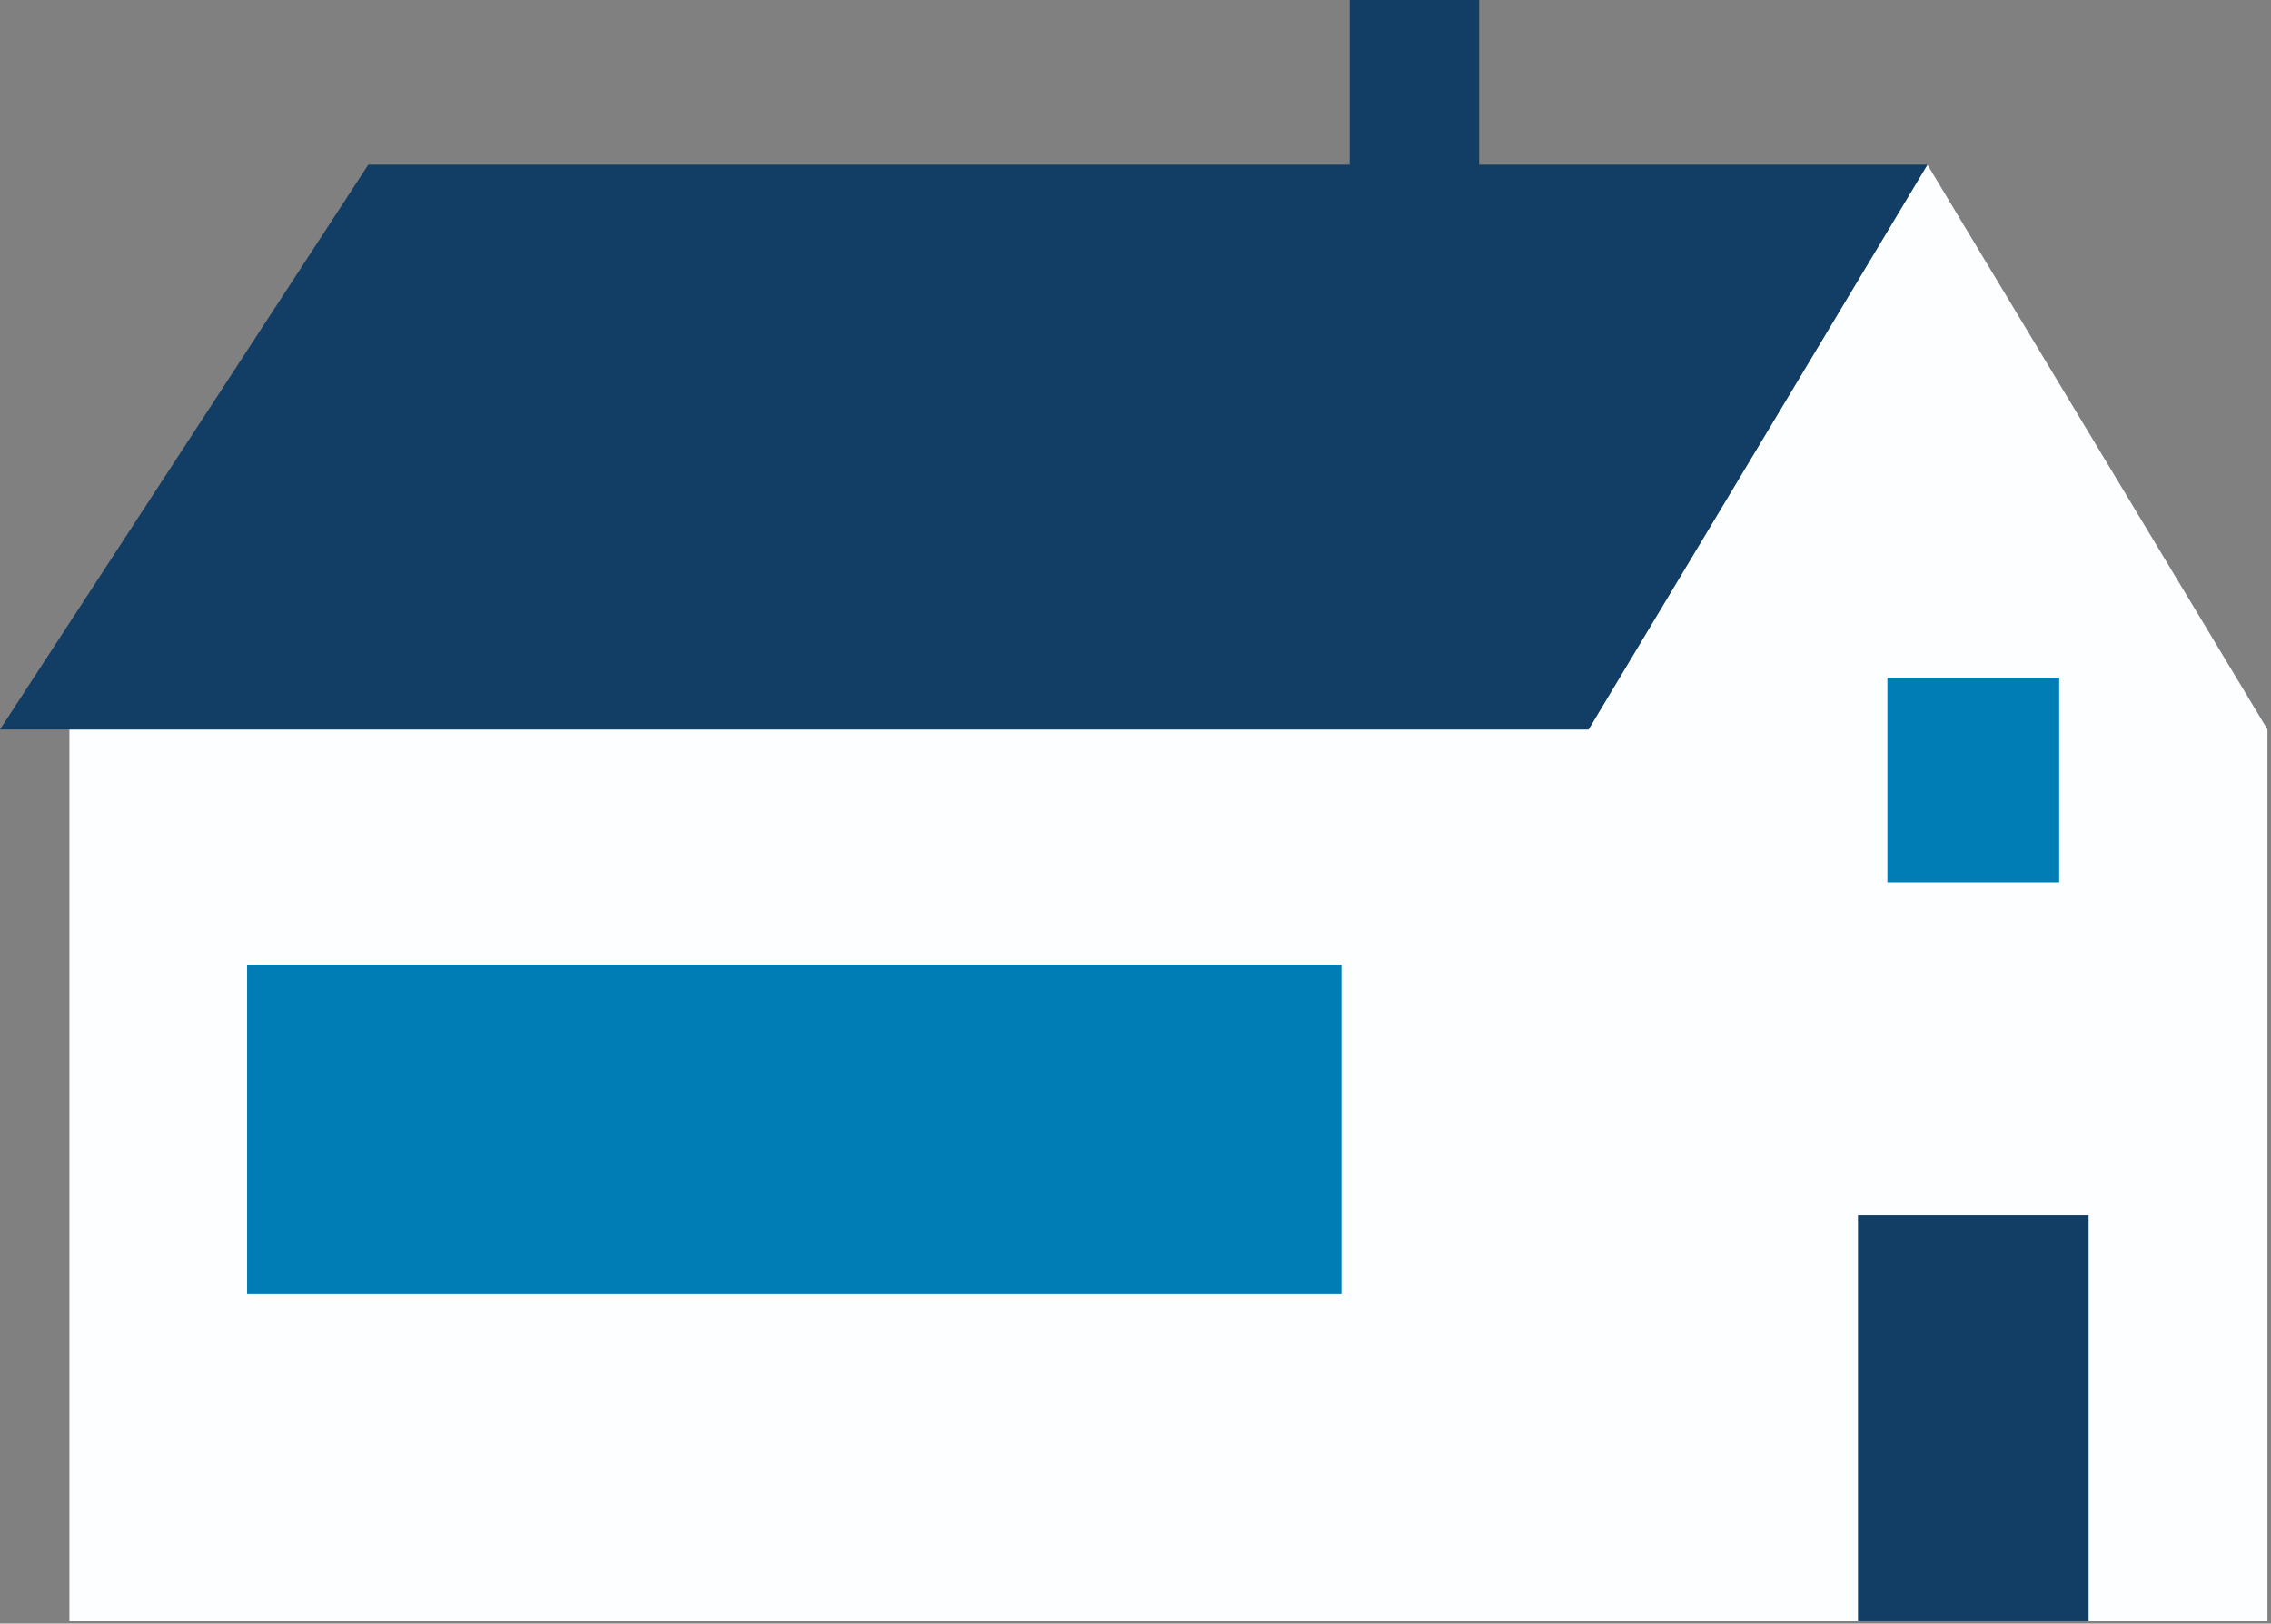
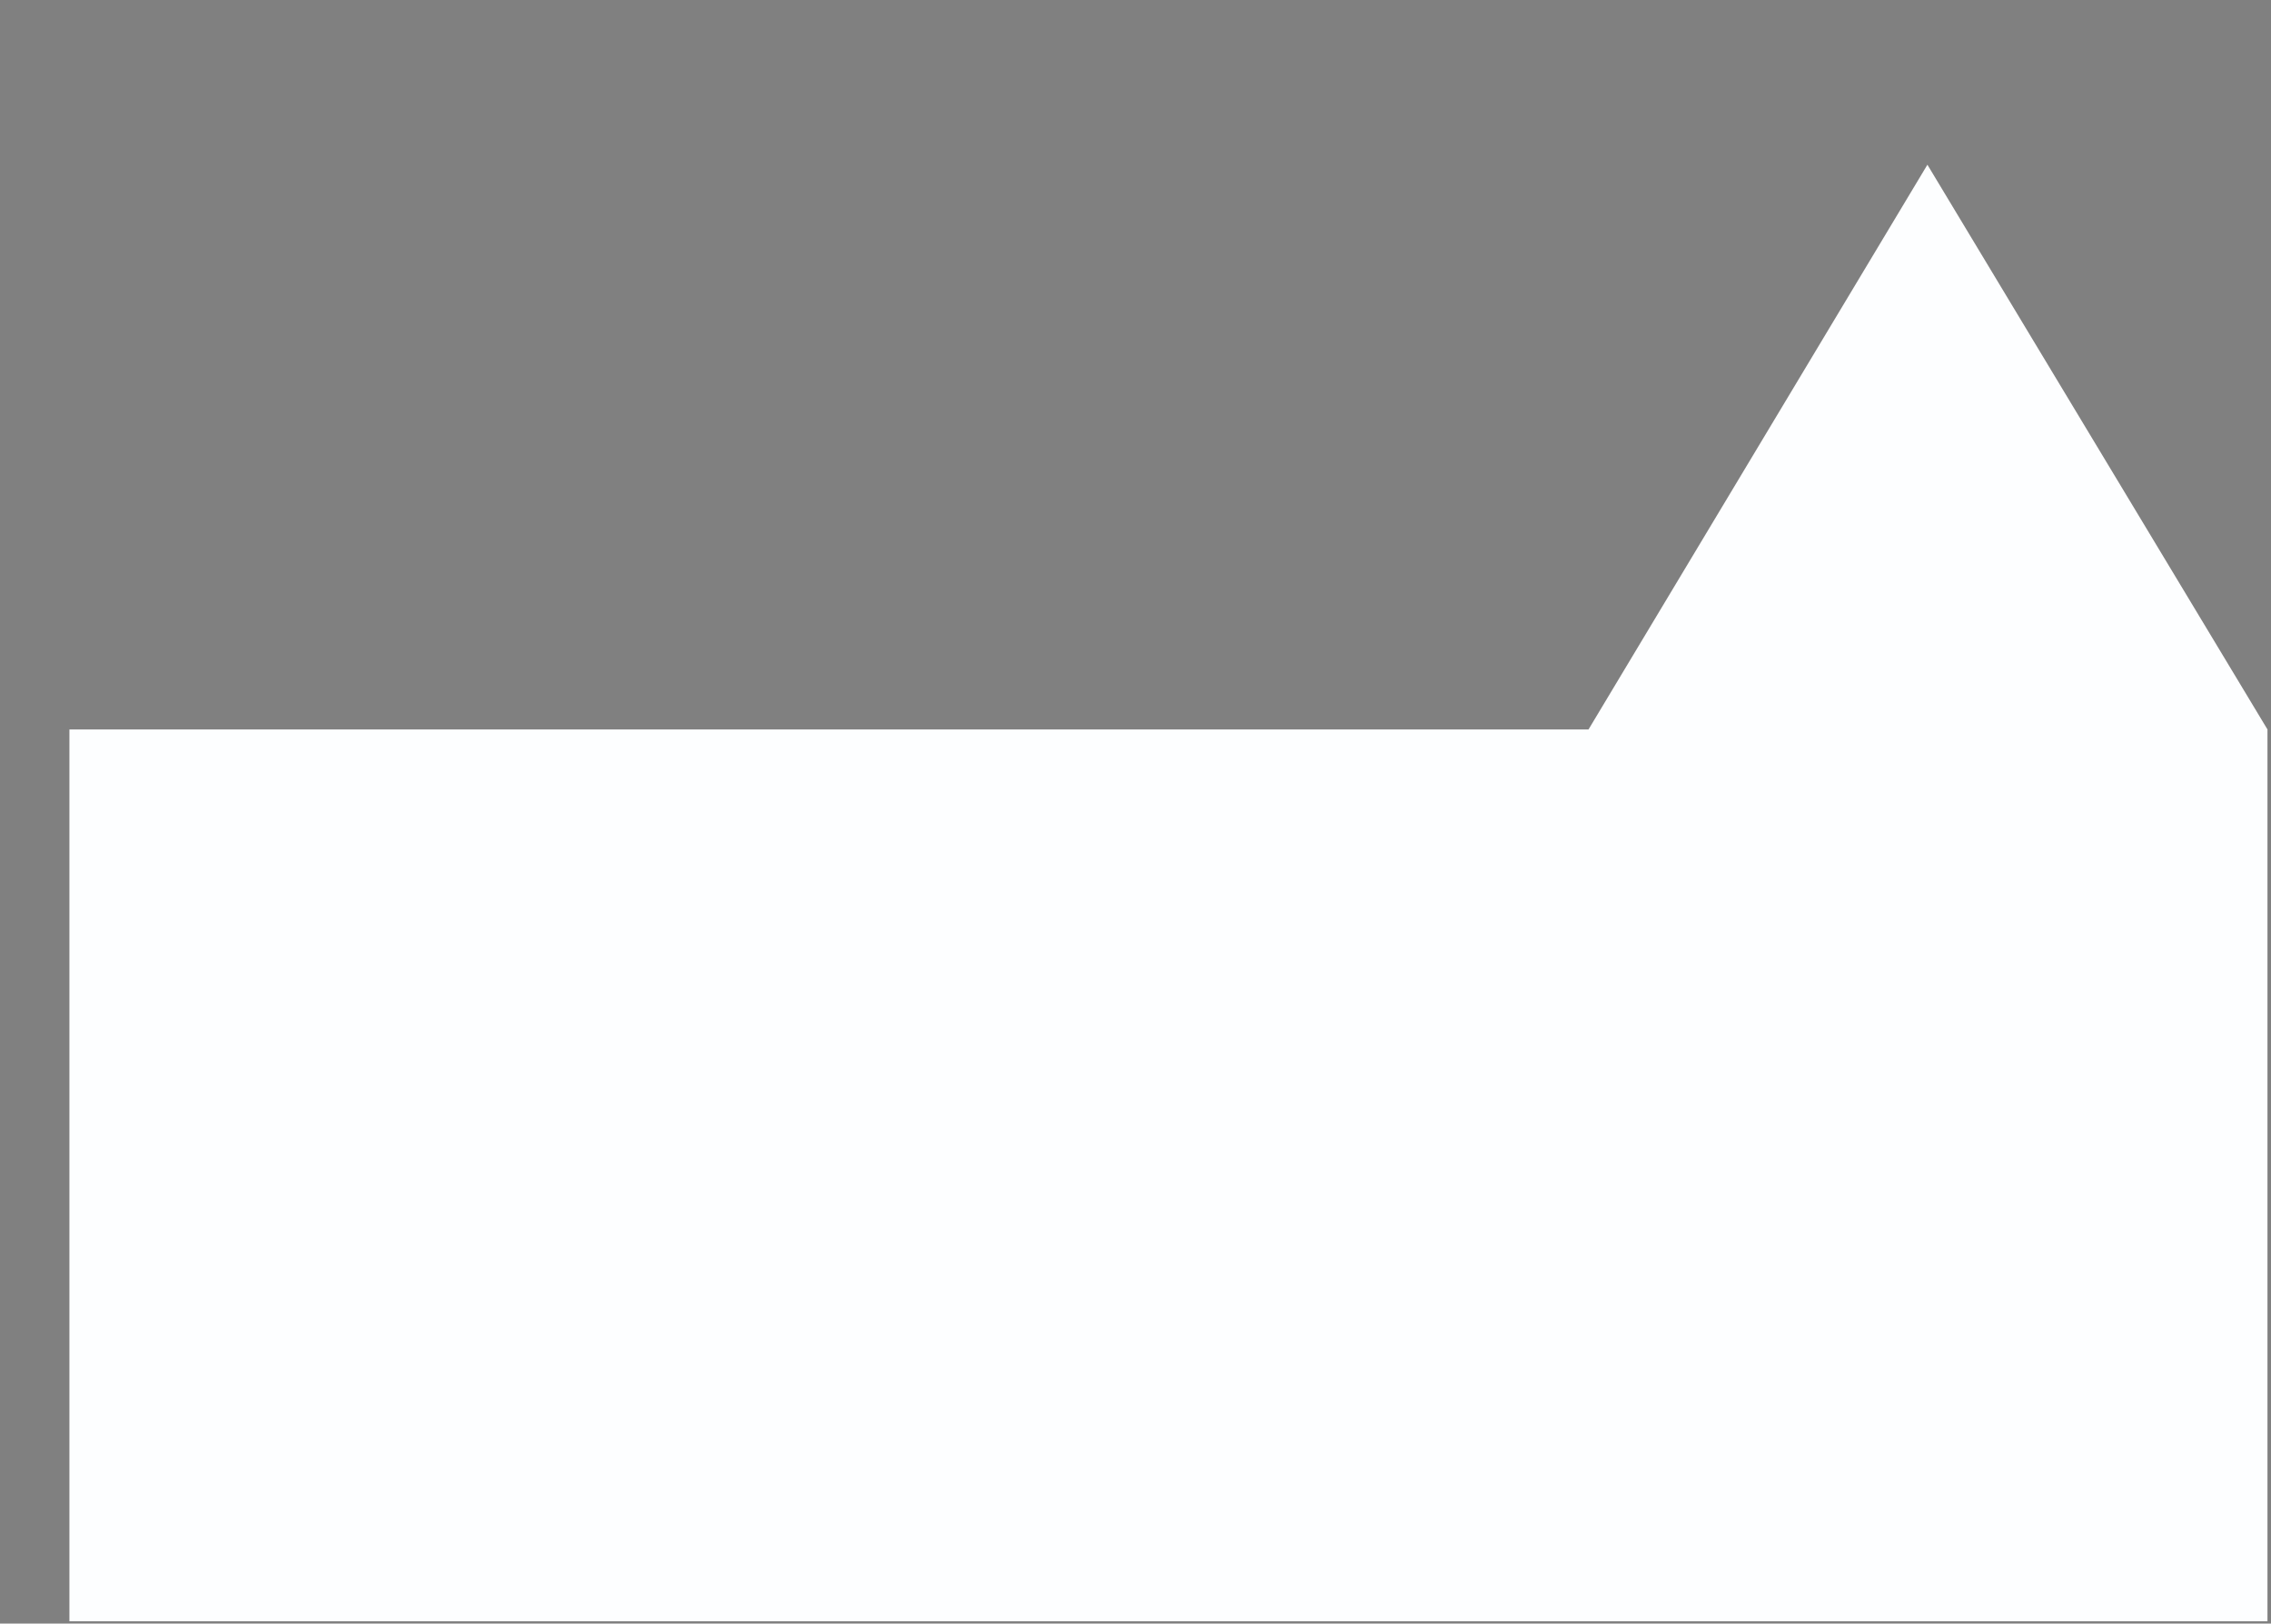
<svg xmlns="http://www.w3.org/2000/svg" width="193" height="138" fill="none">
  <rect width="100%" height="100%" fill="#808080" stroke="none" />
  <path d="m192.7 62-28.9-48L135 62H5.9v75.8h186.8V62Z" fill="#FDFEFF" />
-   <path d="M158 103.3h19.5v34.5h-19.6v-34.5Z" fill="#123D64" />
-   <path d="M160.4 57.6H175V75h-14.6V57.6ZM21 82h93v28H21V82Z" fill="#007DB4" />
-   <path d="M163.8 14H31.3L0 62h135l28.8-48Z" fill="#123D64" />
-   <path fill="#123D64" d="M125.7 0h-11v18h11z" />
</svg>